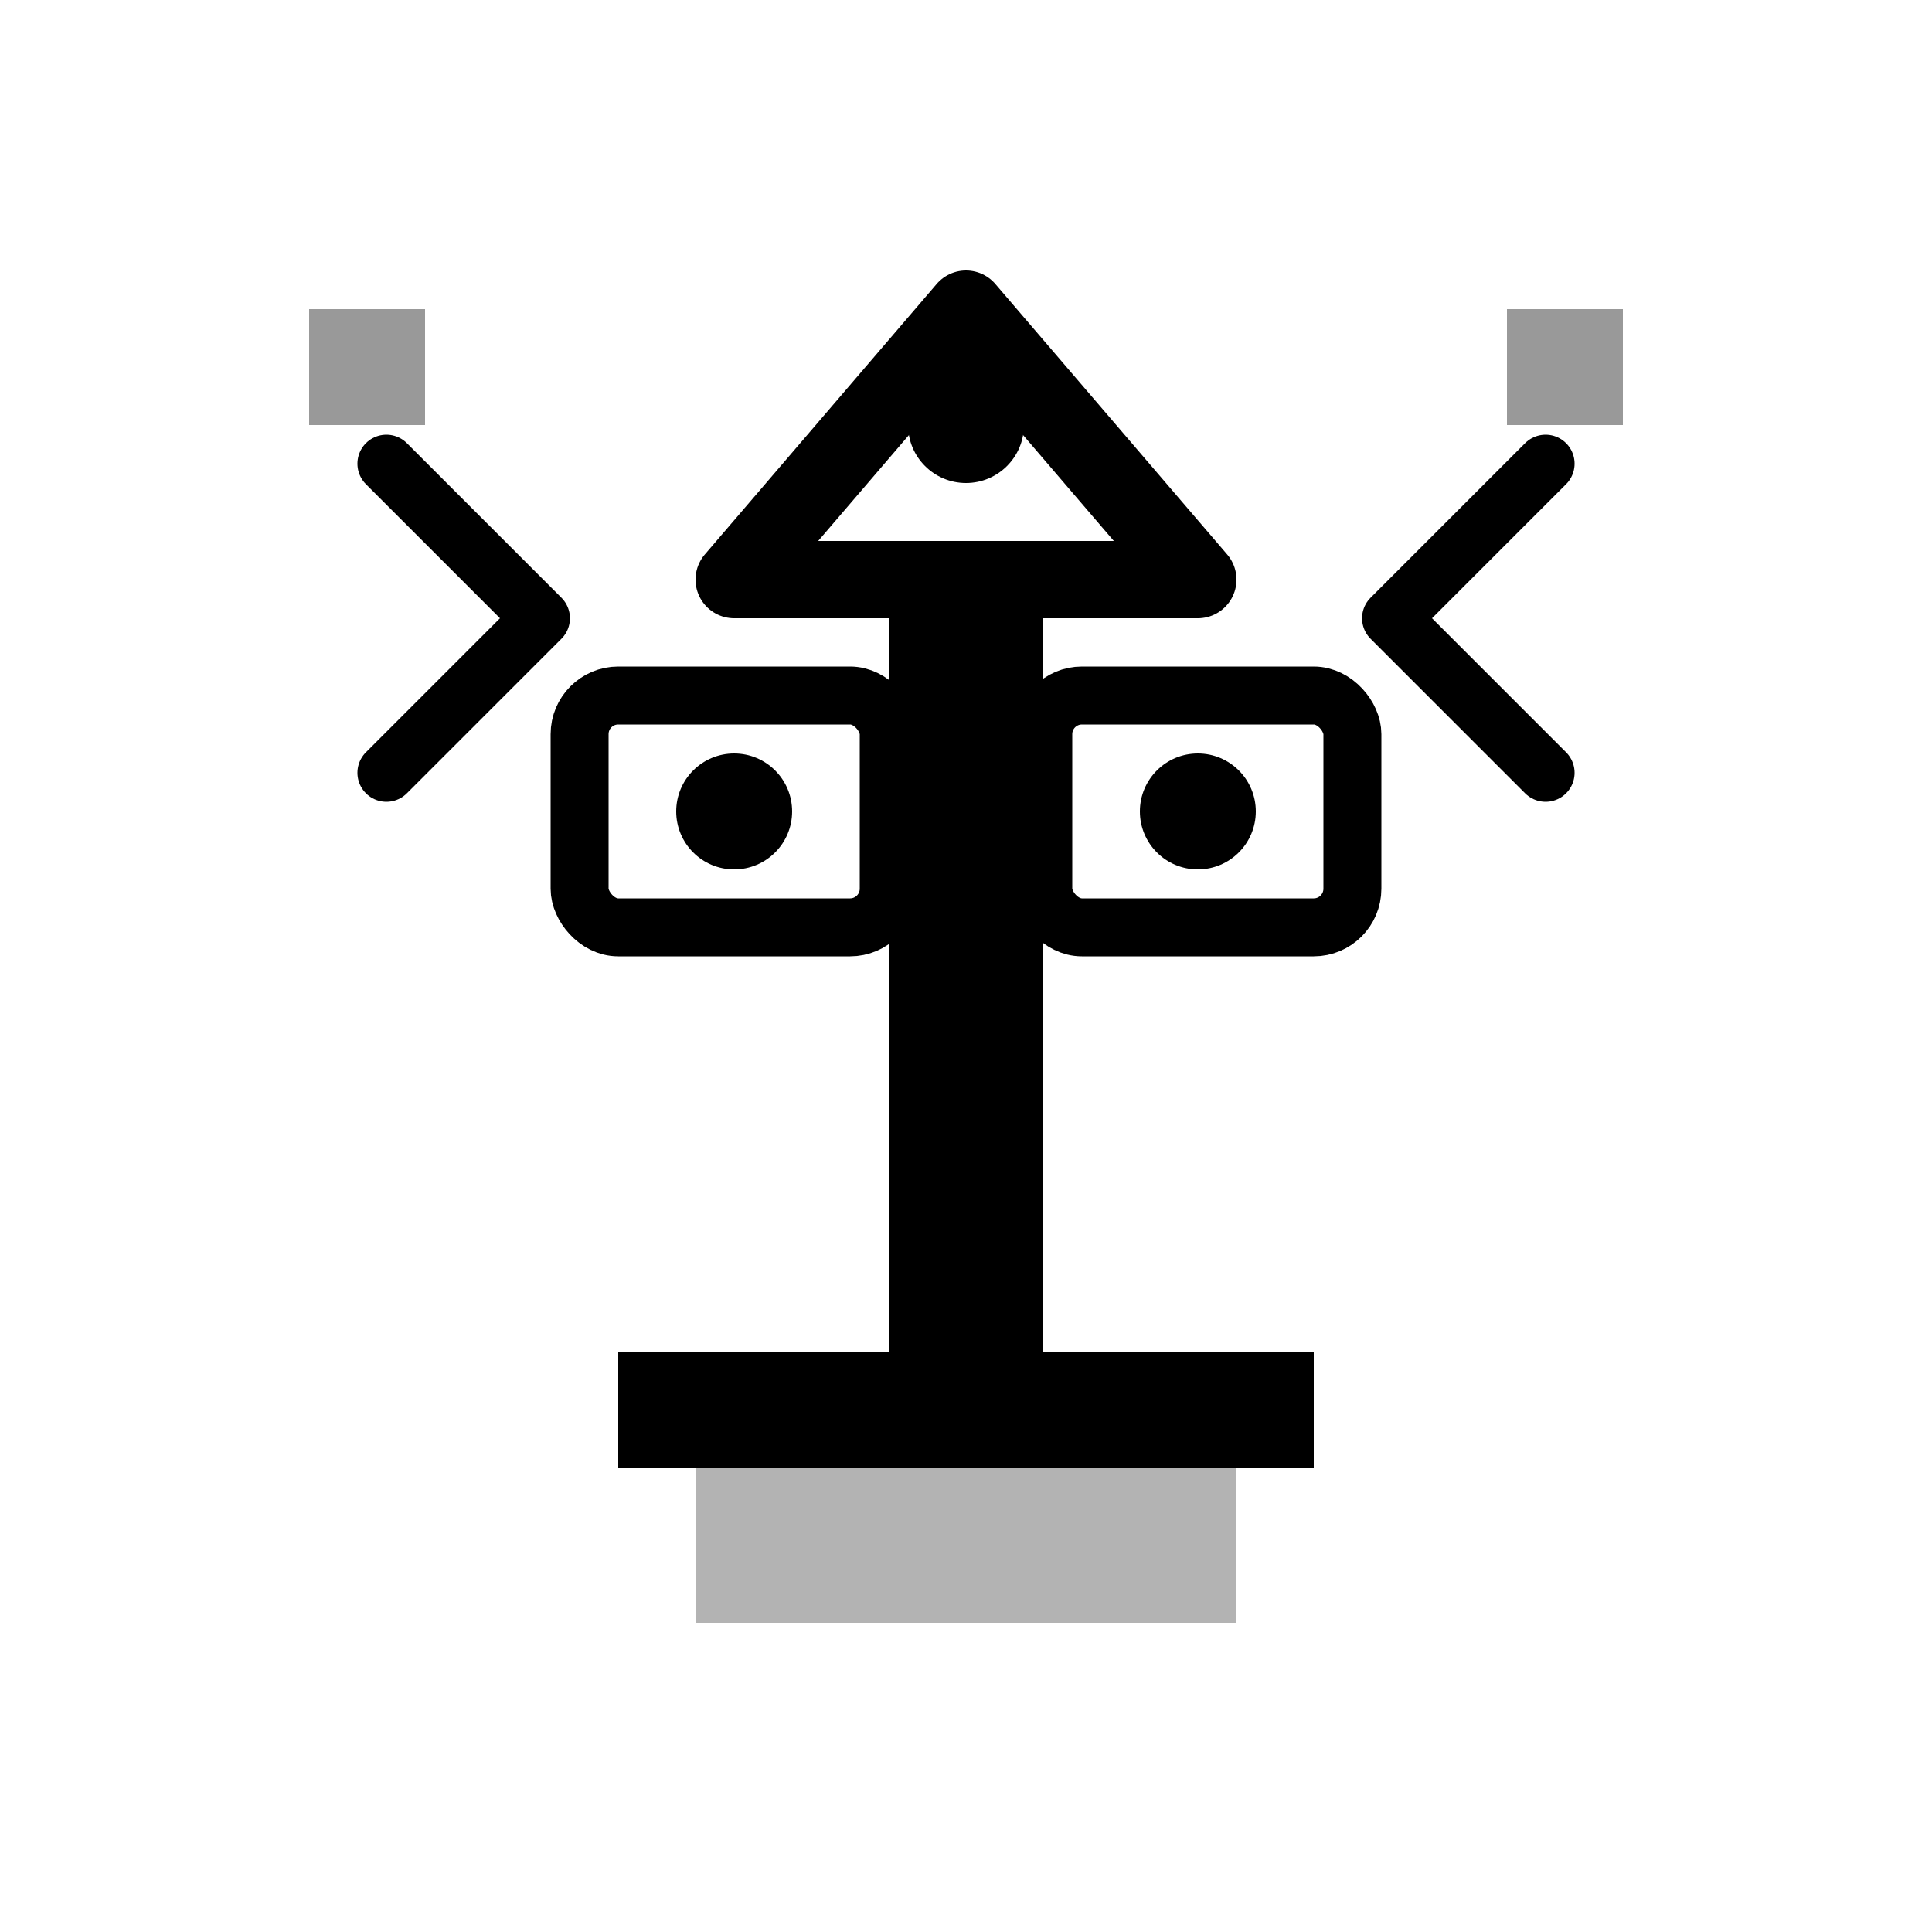
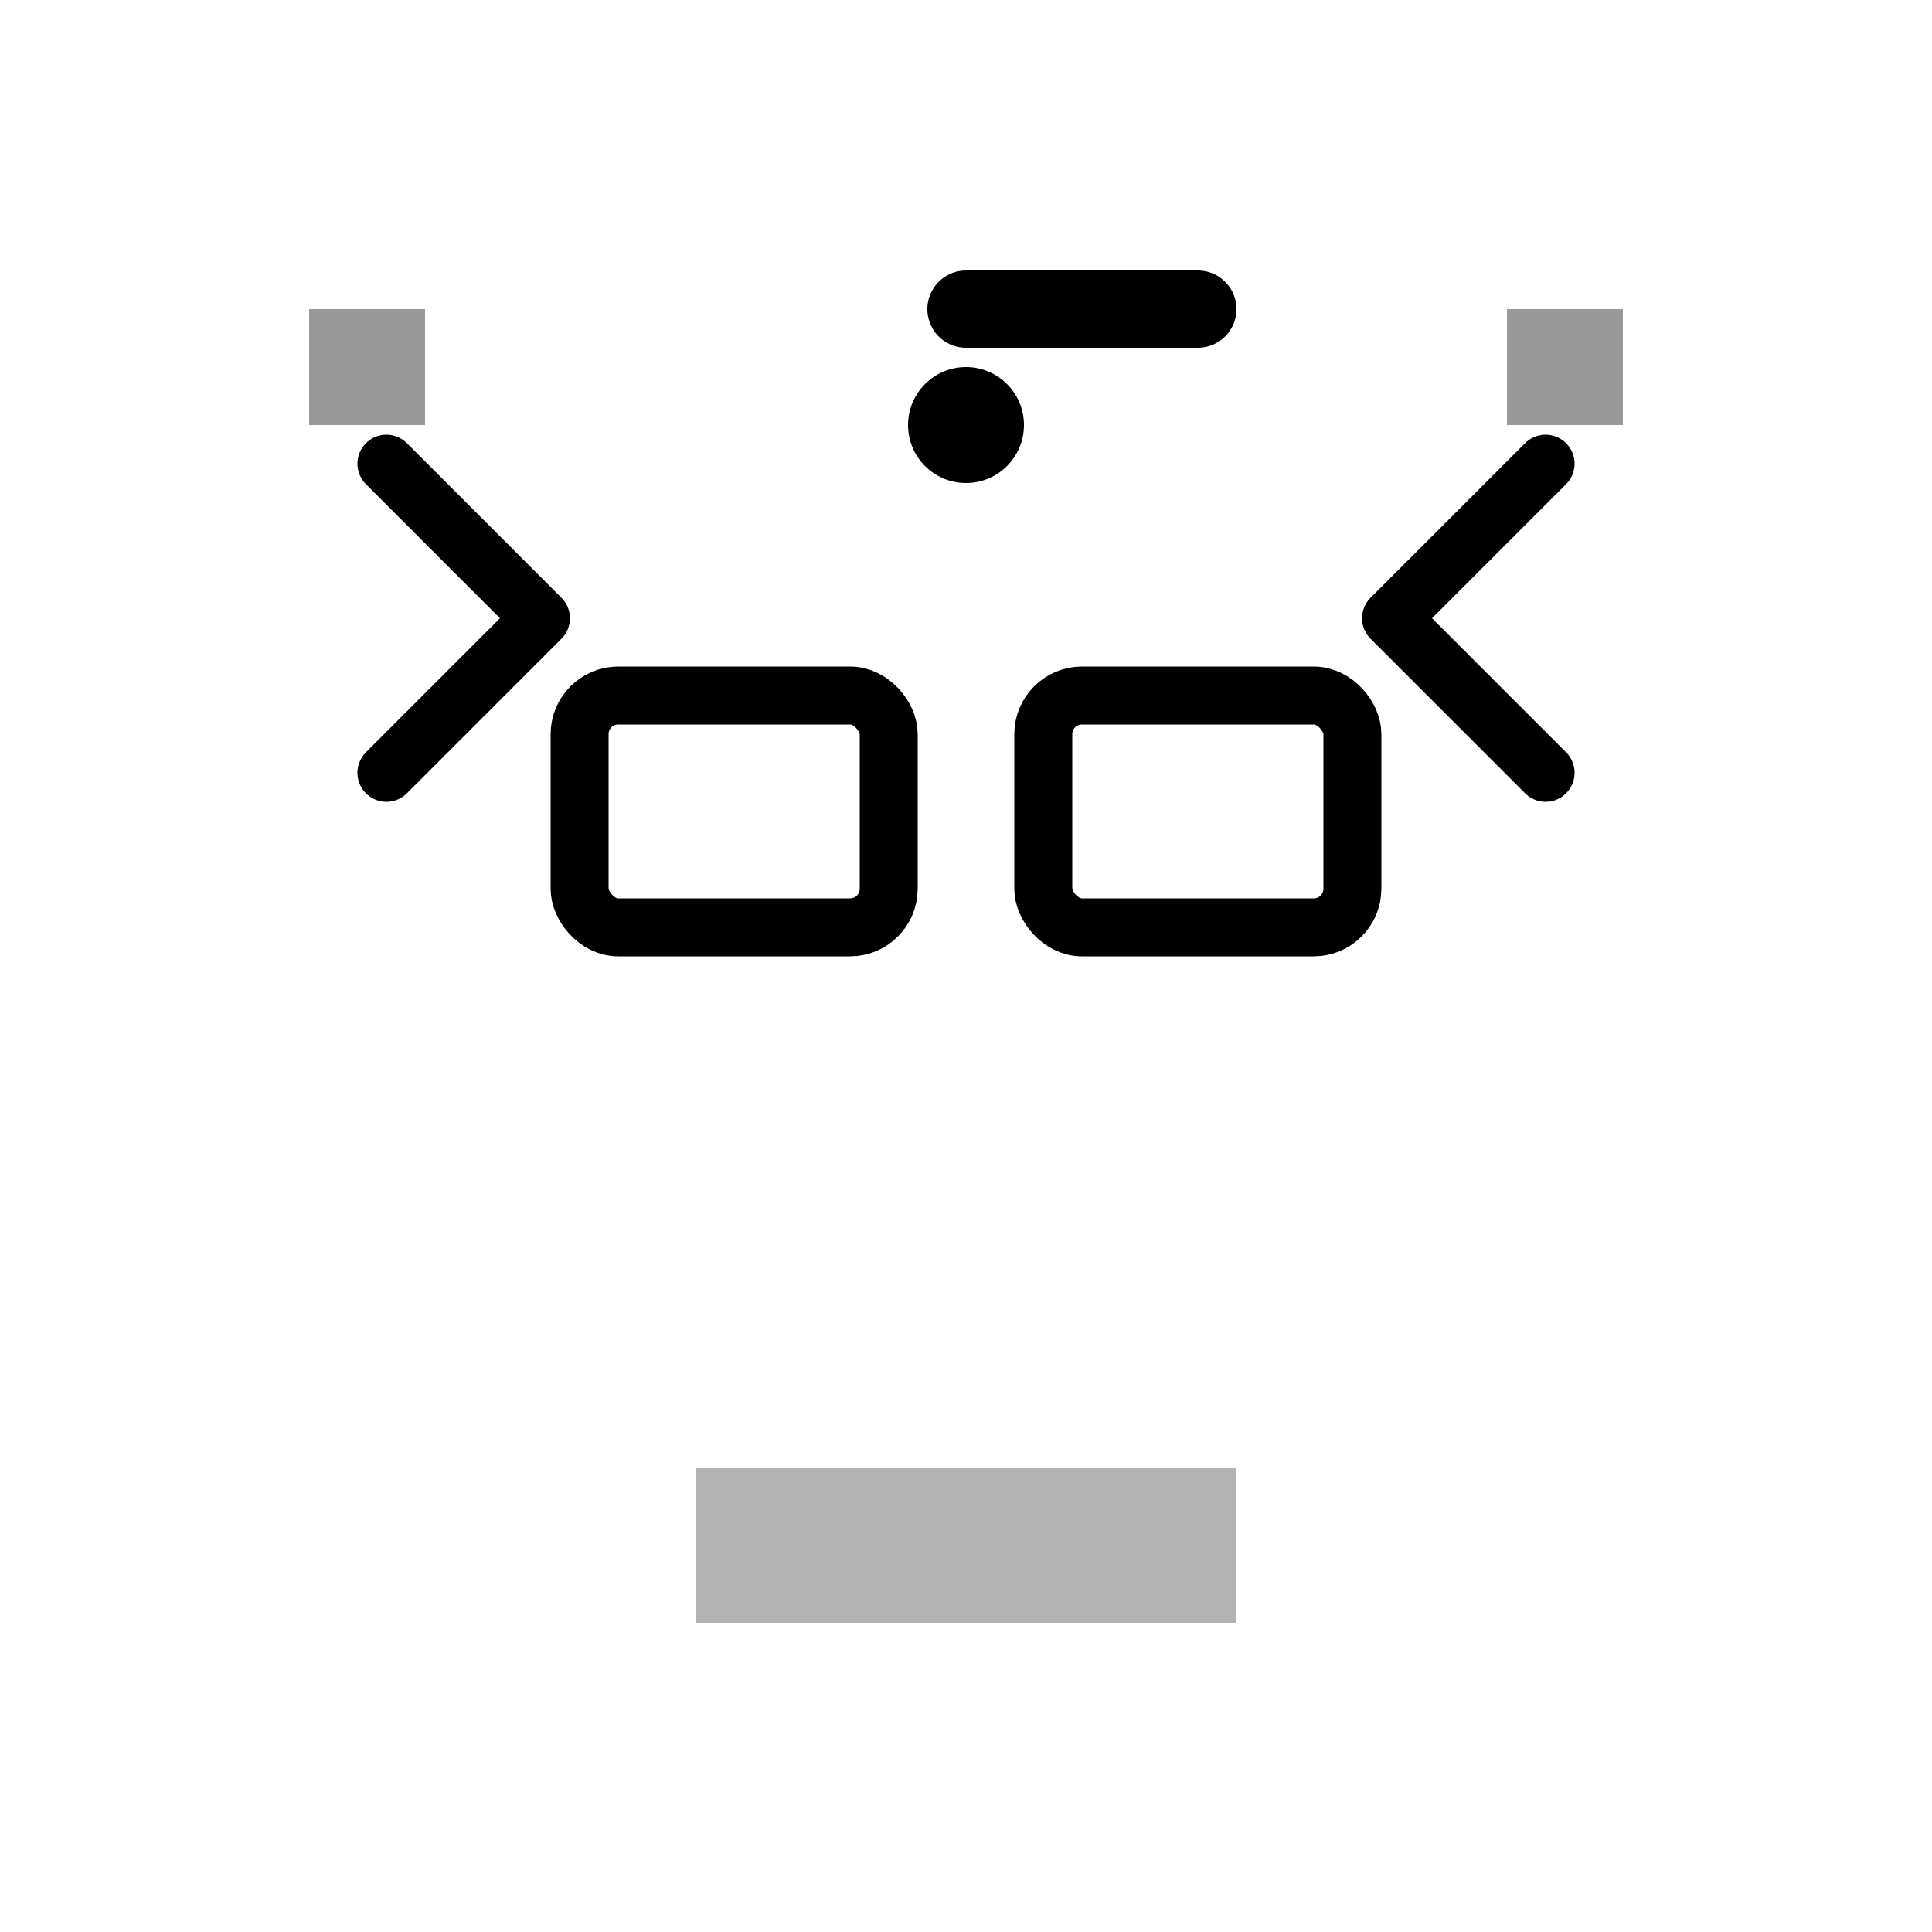
<svg xmlns="http://www.w3.org/2000/svg" width="50" height="50" viewBox="0 0 50 50" fill="none">
-   <path d="M25 8L19 15H31L25 8Z" stroke="#000000" stroke-width="2" stroke-linejoin="round" fill="none" />
-   <rect x="23" y="15" width="4" height="20" fill="#000000" />
-   <rect x="16" y="35" width="18" height="3" fill="#000000" />
+   <path d="M25 8H31L25 8Z" stroke="#000000" stroke-width="2" stroke-linejoin="round" fill="none" />
  <rect x="18" y="38" width="14" height="4" fill="#000000" opacity="0.3" />
  <rect x="15" y="18" width="8" height="6" rx="1" stroke="#000000" stroke-width="1.5" fill="none" />
  <rect x="27" y="18" width="8" height="6" rx="1" stroke="#000000" stroke-width="1.5" fill="none" />
-   <circle cx="19" cy="21" r="1.5" fill="#000000" />
-   <circle cx="31" cy="21" r="1.5" fill="#000000" />
  <path d="M10 12L14 16L10 20M40 12L36 16L40 20" stroke="#000000" stroke-width="1.5" stroke-linecap="round" stroke-linejoin="round" fill="none" />
  <rect x="8" y="8" width="3" height="3" fill="#000000" opacity="0.4" />
  <rect x="39" y="8" width="3" height="3" fill="#000000" opacity="0.4" />
  <circle cx="25" cy="11" r="1.5" fill="#000000" />
</svg>